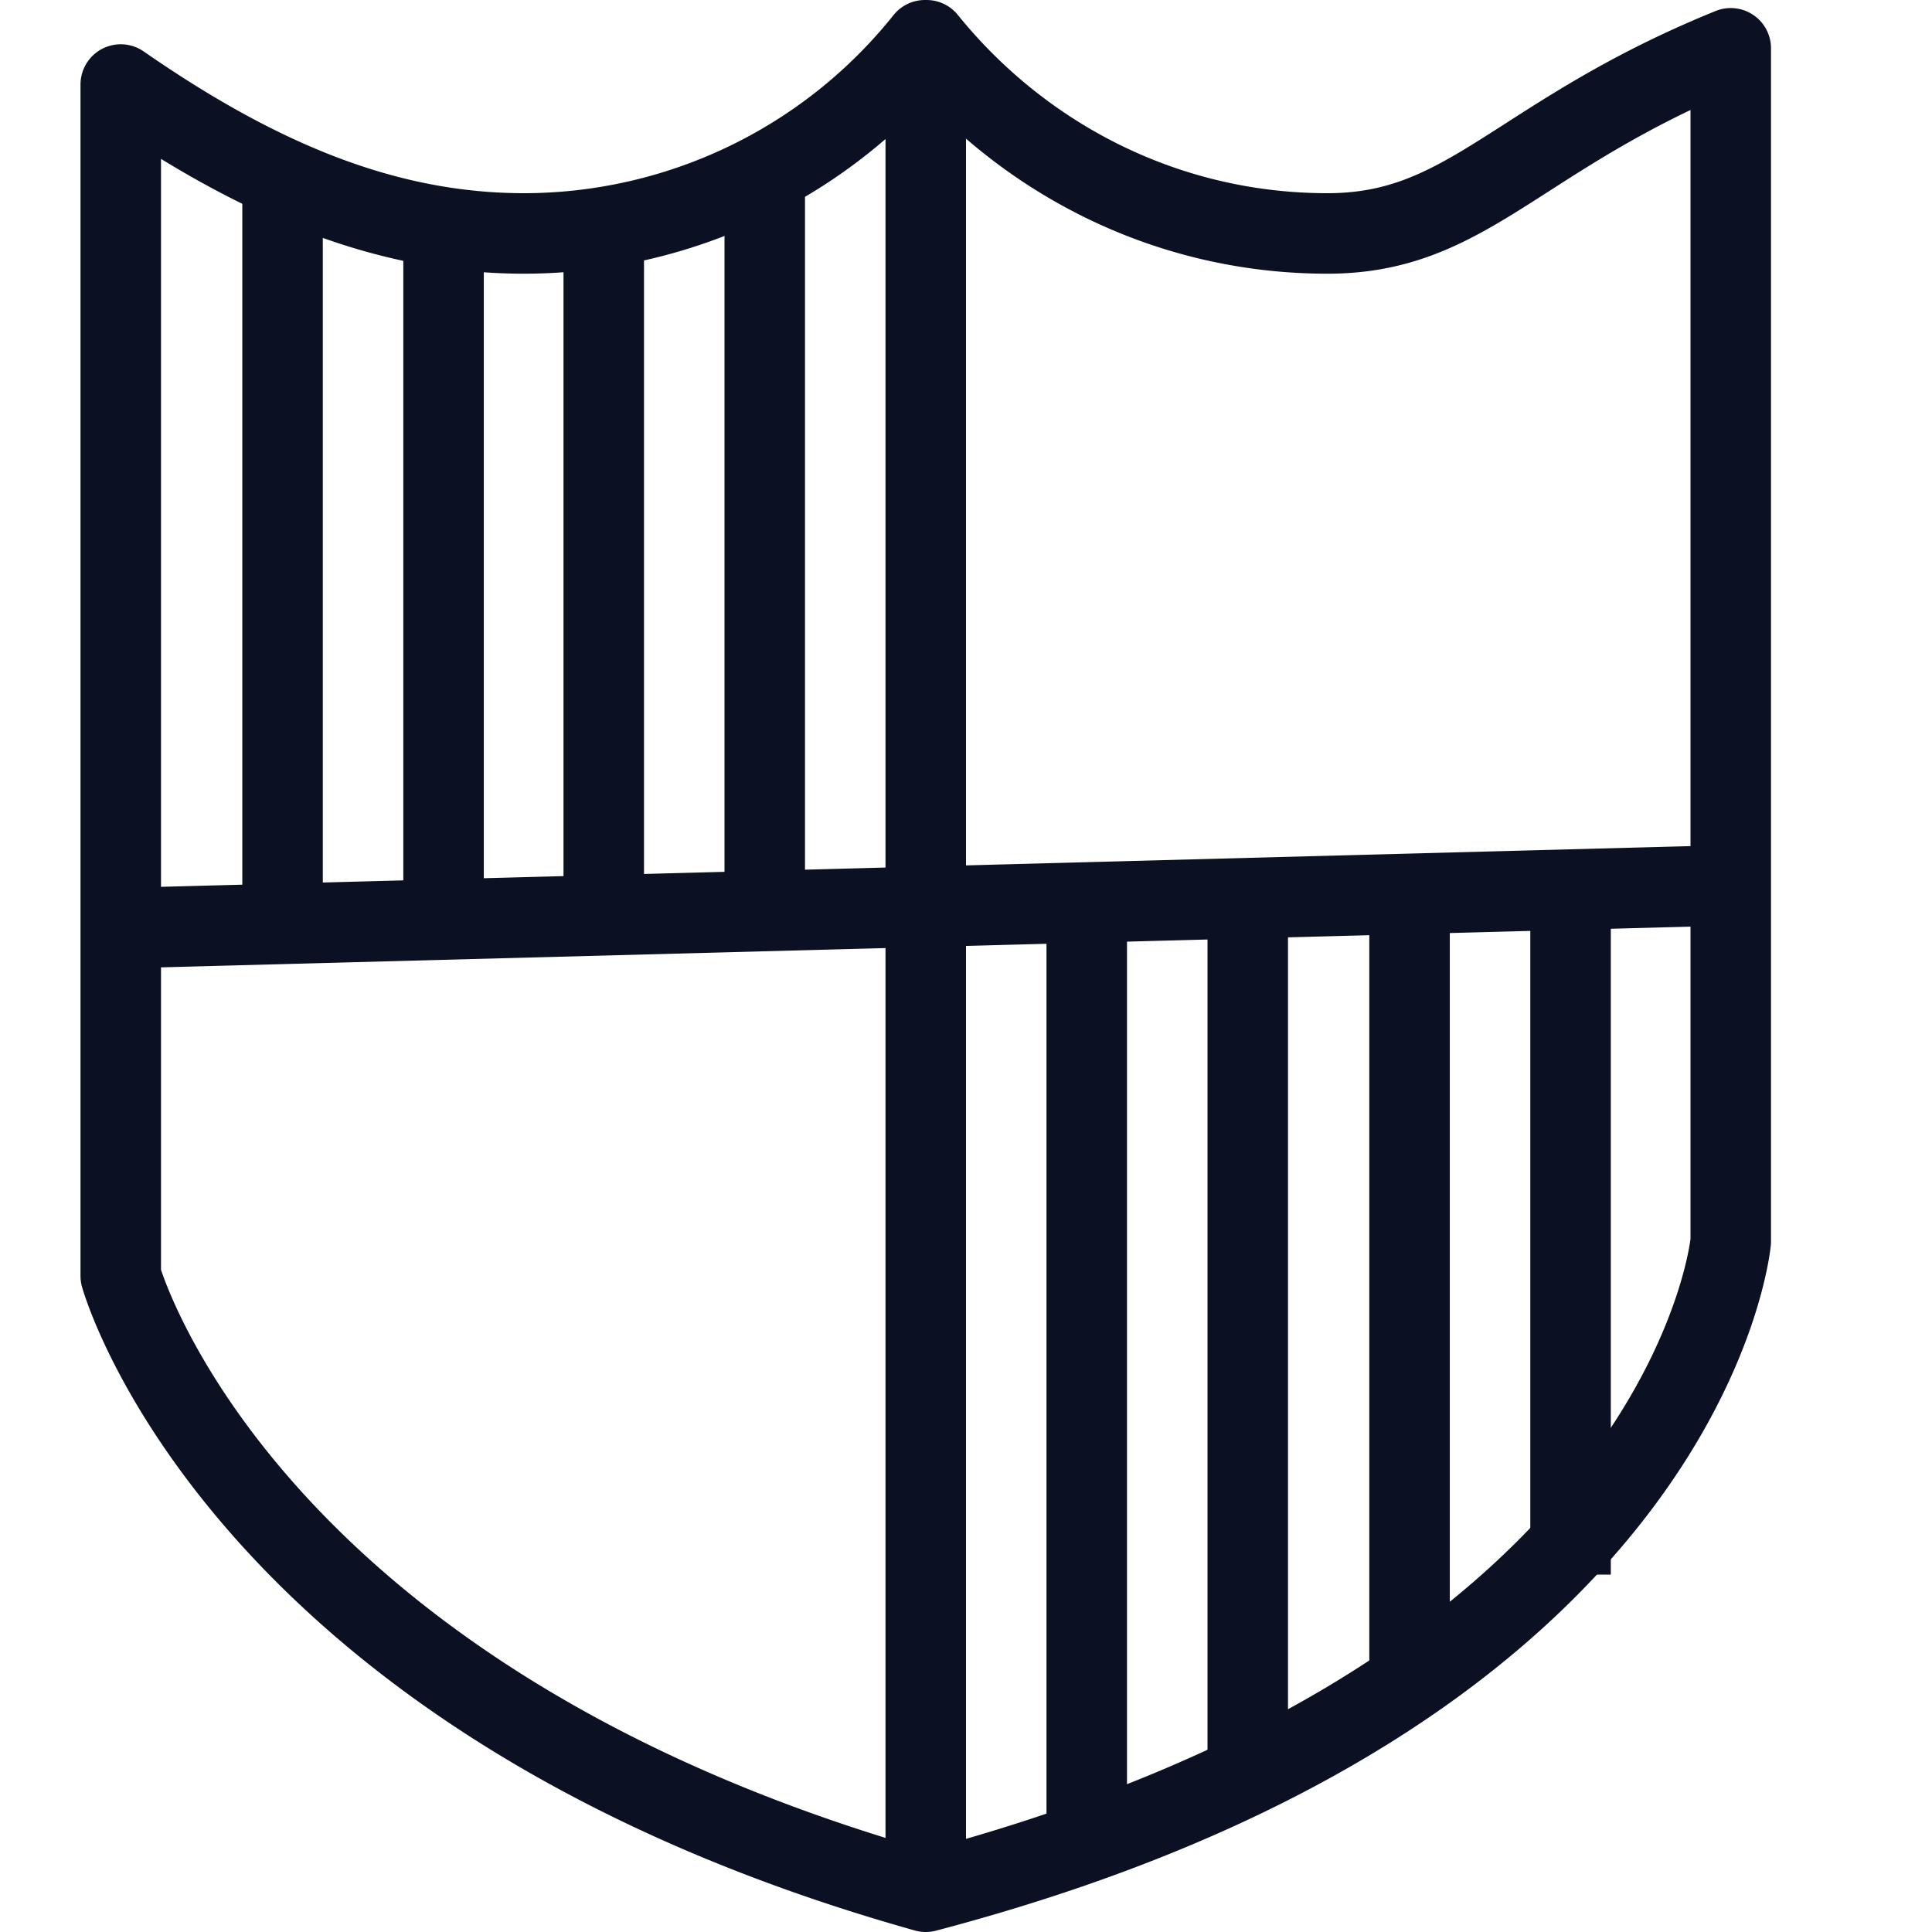
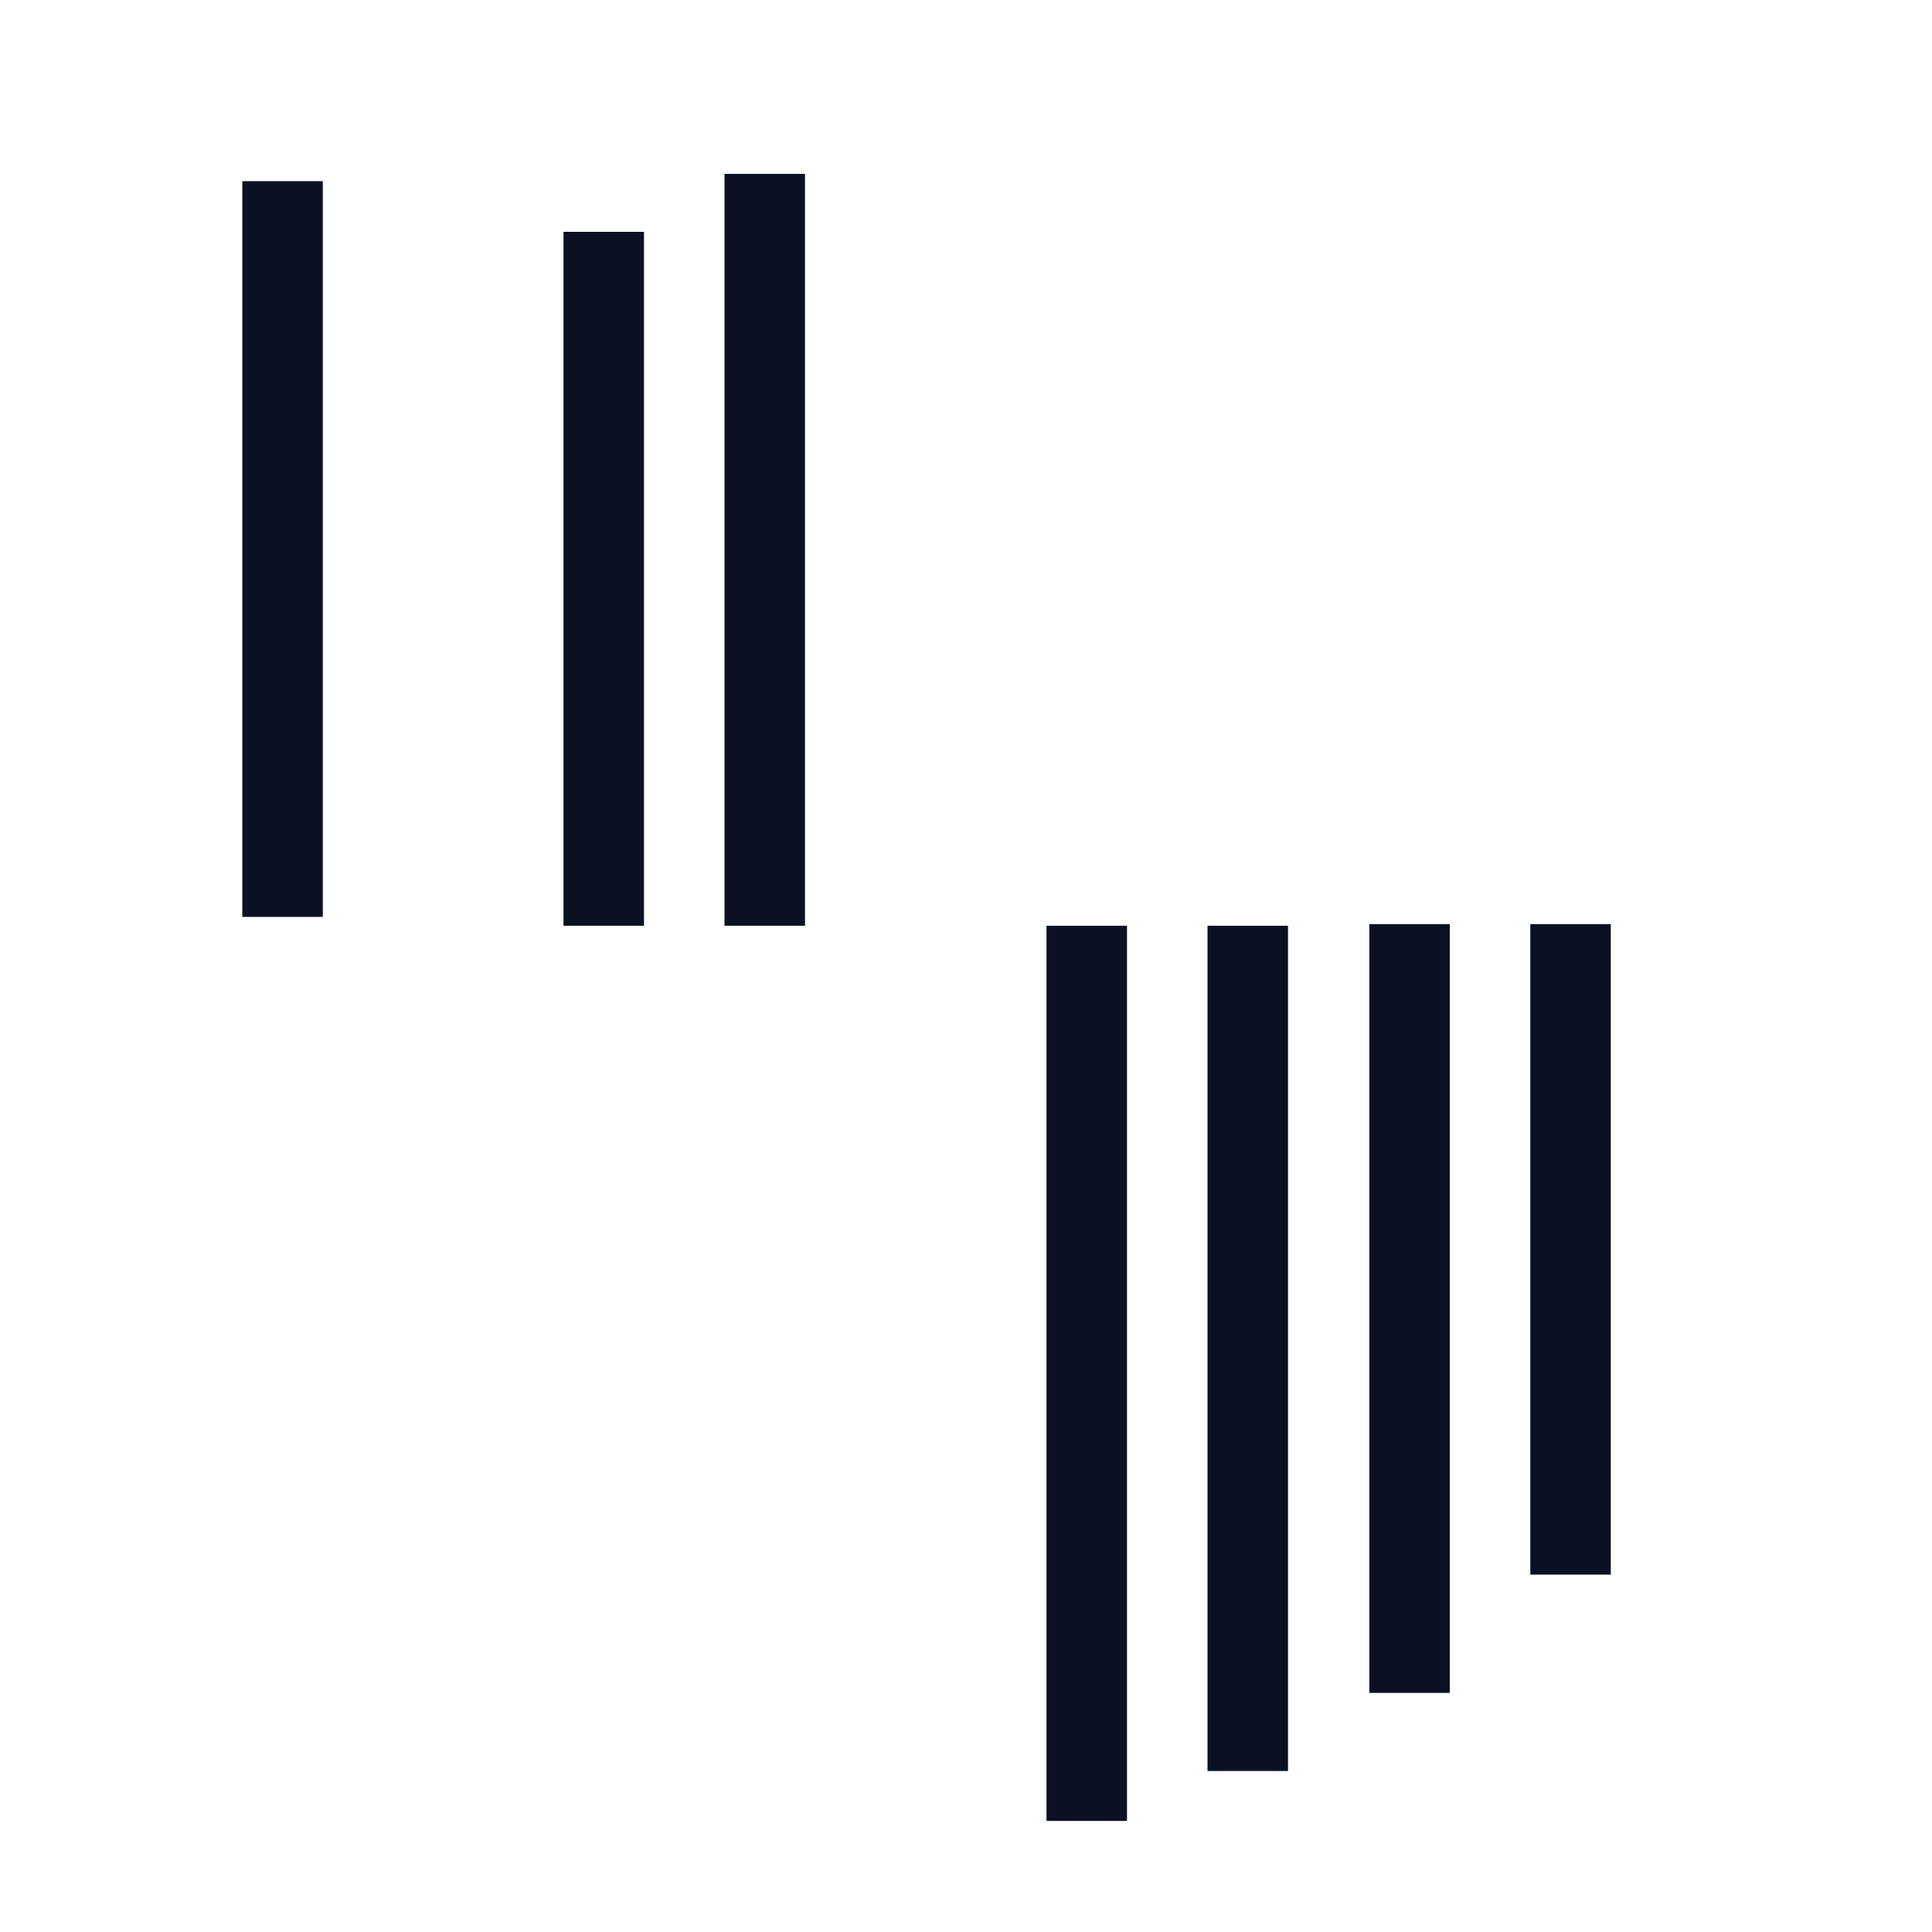
<svg xmlns="http://www.w3.org/2000/svg" viewBox="0 0 24 24">
  <g fill="none" stroke="#0B1123" stroke-linecap="round" stroke-linejoin="round">
-     <path d="M16.49 2.9c-2.01 0-3.8-.94-4.98-2.4h-.02a6.38 6.38 0 01-4.98 2.4c-1.76 0-3.35-.7-5.01-1.85v14.8s1.45 5.25 10 7.65c9.5-2.5 10-8.08 10-8.08V.6c-2.66 1.08-3.25 2.3-5.01 2.3zM1.5 11.53L21.41 11M11.5.5v23" />
-   </g>
-   <path fill="none" stroke="#0B1123" stroke-linejoin="round" d="M5.51 2.75v8.64" />
+     </g>
  <g fill="none" stroke="#0B1123" stroke-linejoin="round">
    <path d="M3.51 2.25v9.14M7.5 2.88v8.62M9.5 2.16v9.34M13.5 11.5v11.12M15.5 11.5V22M17.51 11.48v9.55M19.51 11.48v8.08" />
  </g>
-   <path fill="none" d="M0 0h24v24H0z" />
</svg>